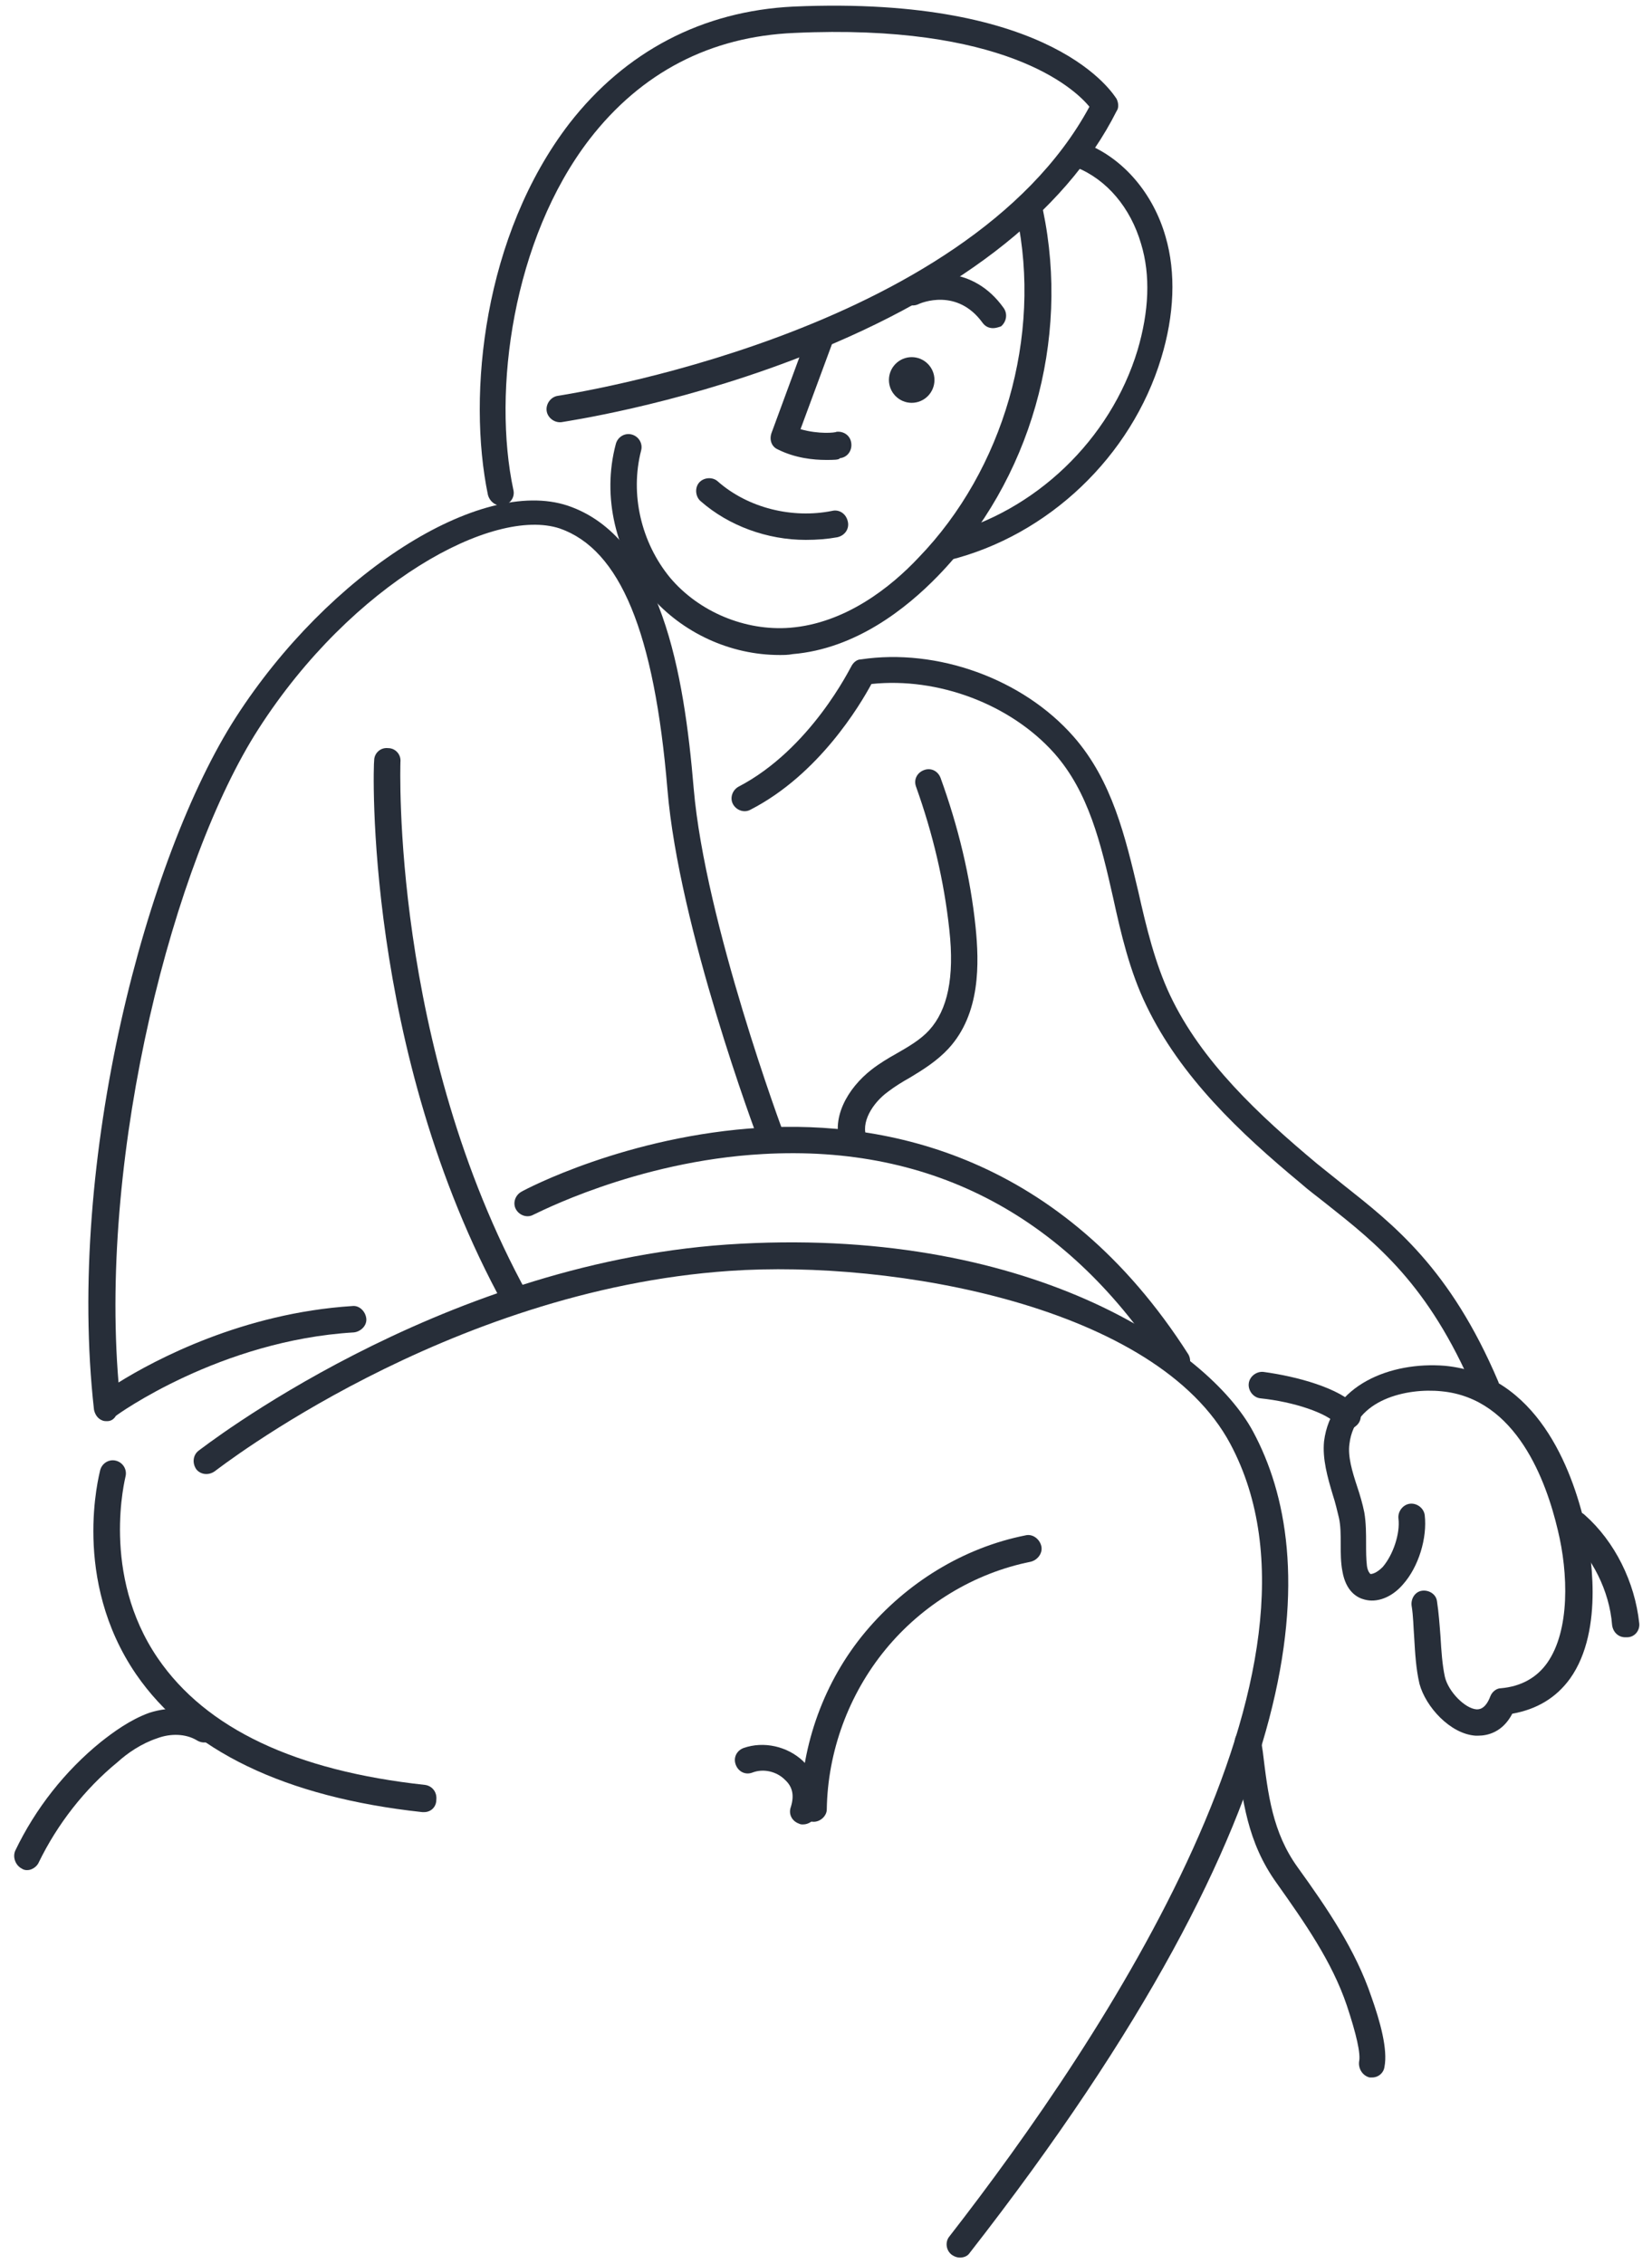
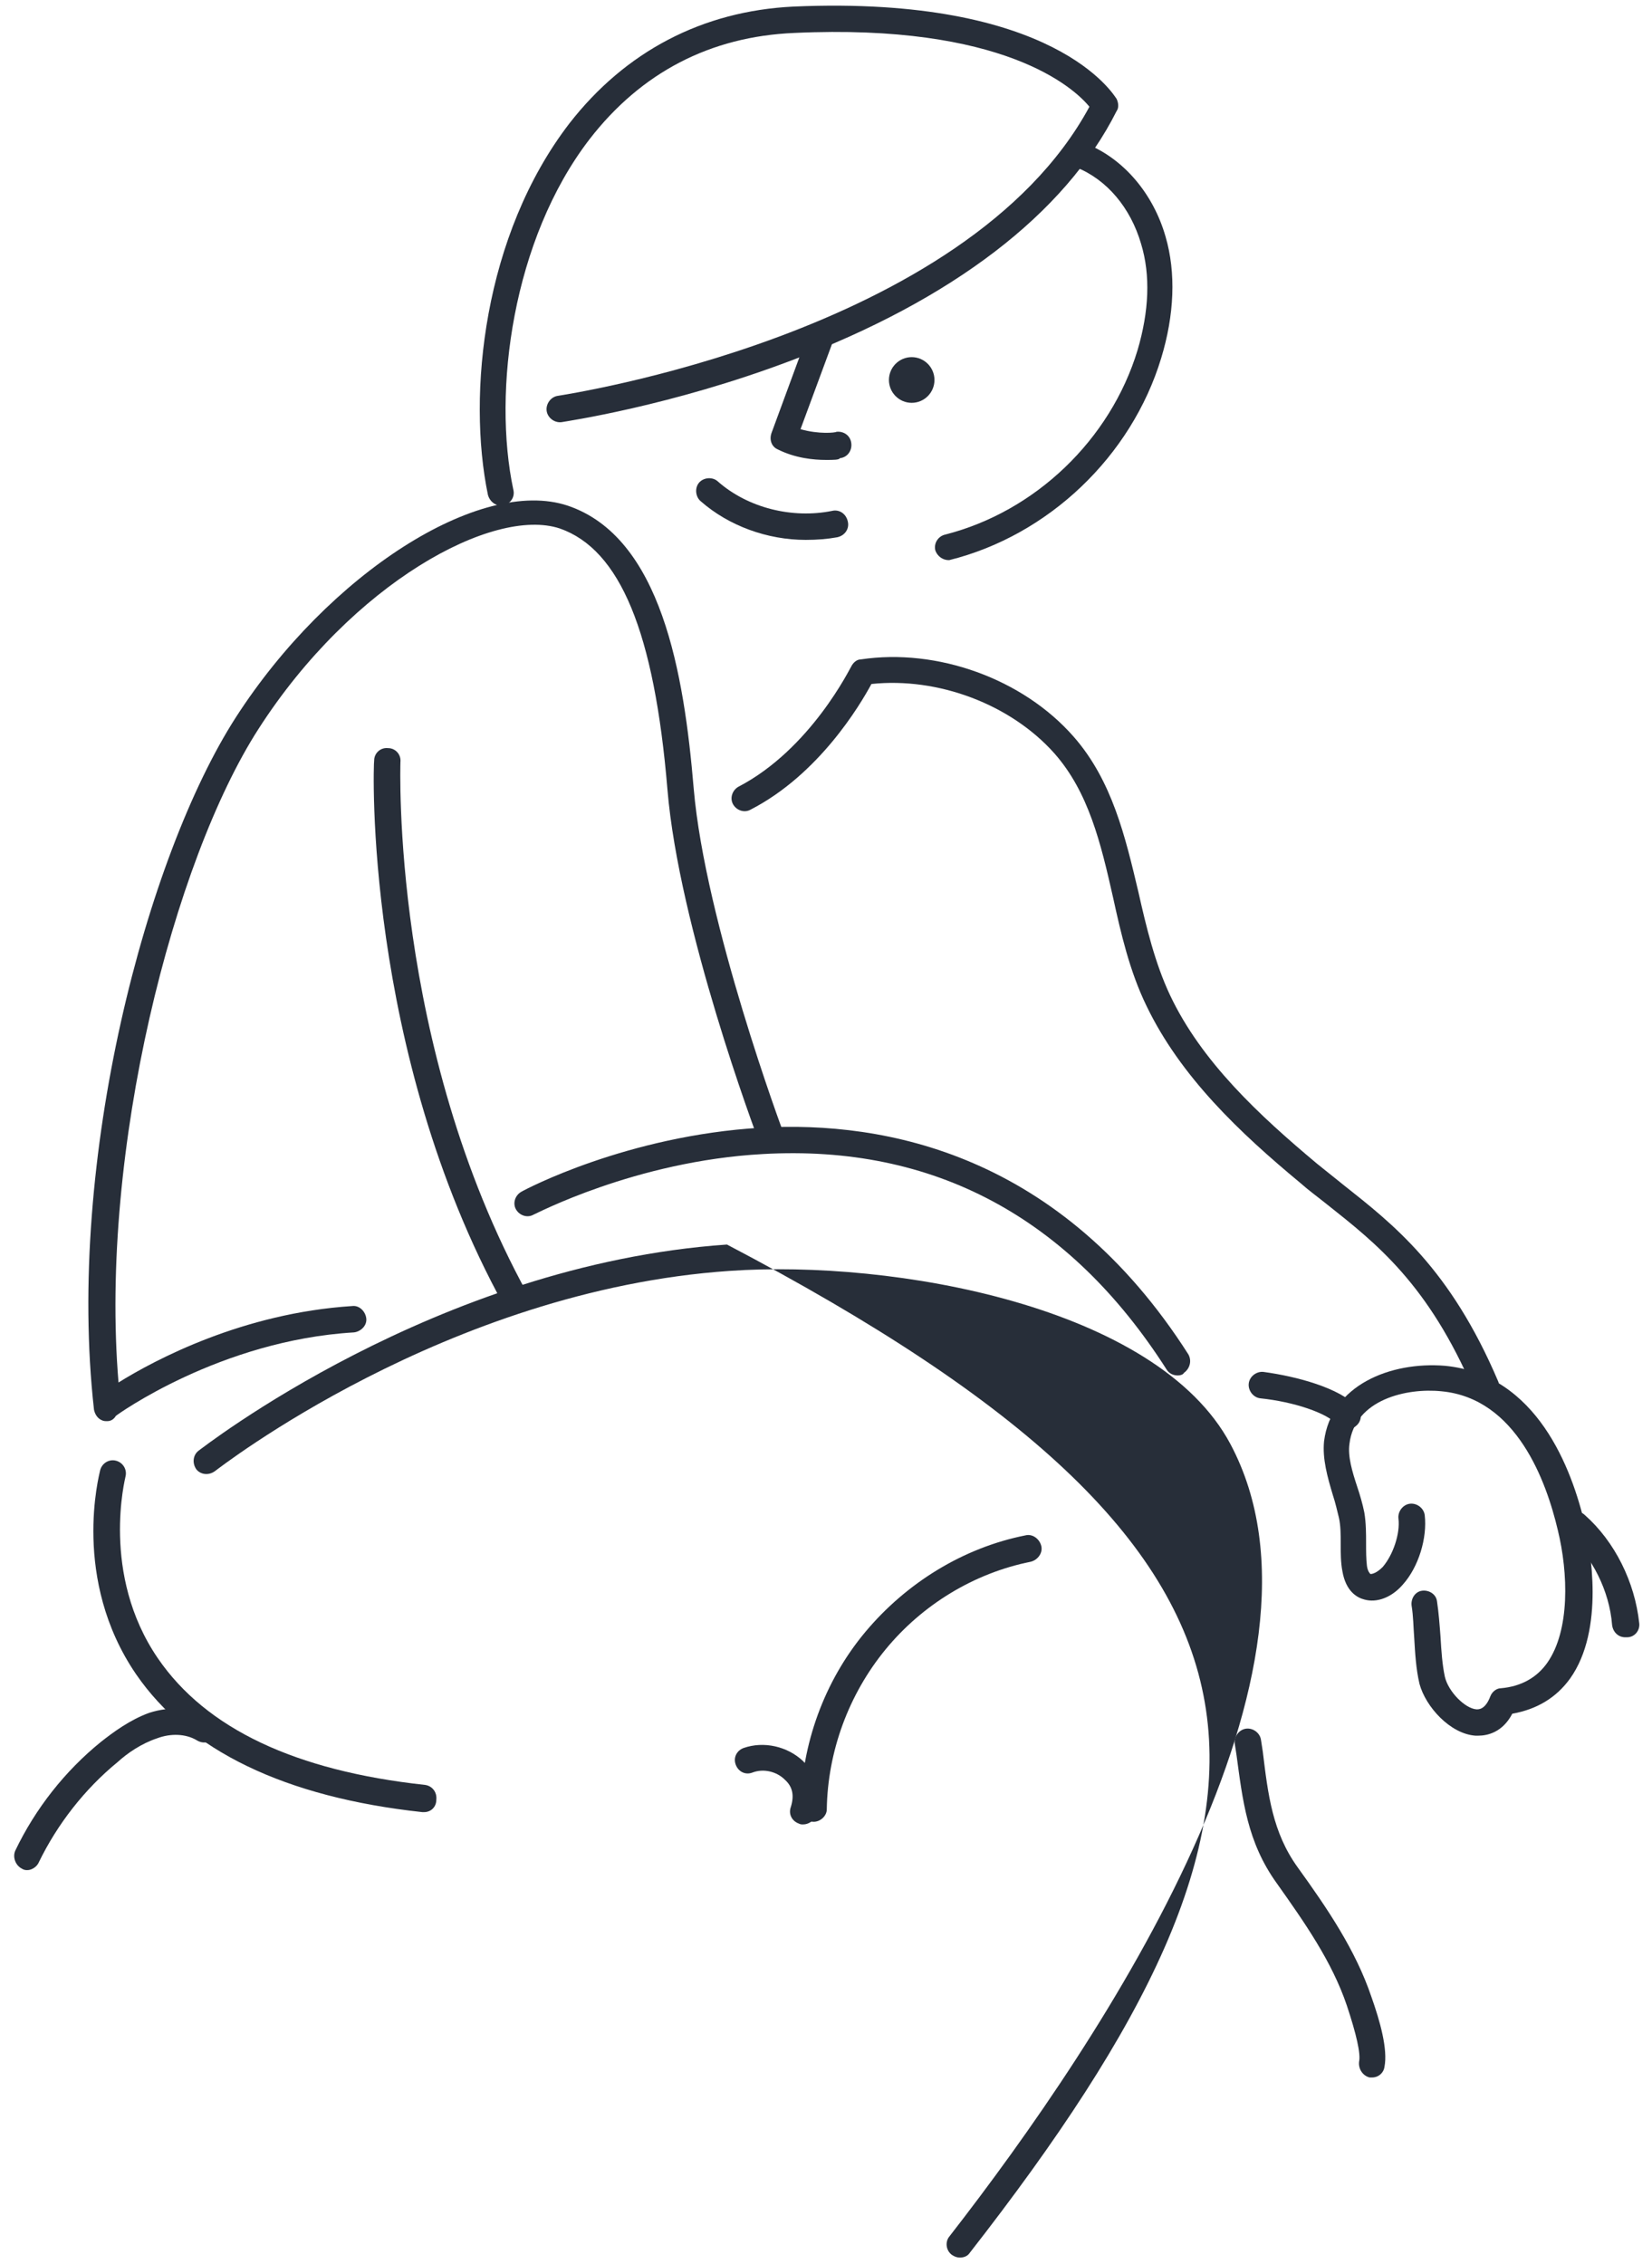
<svg xmlns="http://www.w3.org/2000/svg" width="108" height="148" viewBox="0 0 108 148" fill="none">
  <path d="M52.506 119.267C52.391 119.267 52.334 119.267 52.219 119.21C51.761 119.038 51.533 118.578 51.704 118.119C51.933 117.372 51.819 116.797 51.304 116.338C50.788 115.821 49.93 115.591 49.186 115.878C48.728 116.051 48.27 115.821 48.099 115.362C47.927 114.902 48.156 114.443 48.614 114.27C49.93 113.811 51.475 114.155 52.506 115.132C53.479 116.108 53.765 117.372 53.307 118.75C53.192 119.038 52.849 119.267 52.506 119.267Z" fill="#272E39" />
  <path d="M32.76 33.054C32.359 33.054 32.016 32.767 31.901 32.365C30.527 25.76 31.615 15.364 37.224 8.069C40.887 3.359 45.924 0.717 51.876 0.43C68.989 -0.317 72.824 6.231 72.996 6.461C73.11 6.691 73.167 7.035 72.996 7.265C69.619 13.985 62.236 19.614 51.704 23.577C43.806 26.564 36.995 27.54 36.709 27.598C36.251 27.655 35.793 27.311 35.736 26.851C35.679 26.392 36.022 25.932 36.48 25.875C36.766 25.817 63.151 21.911 71.221 6.978C70.191 5.714 65.555 1.521 51.933 2.153C46.439 2.383 41.917 4.738 38.54 9.103C33.504 15.651 32.187 25.587 33.561 32.02C33.675 32.48 33.389 32.939 32.874 33.054C32.874 33.054 32.817 33.054 32.76 33.054Z" fill="#272E39" />
  <path d="M7.004 92.904C6.889 92.904 6.775 92.904 6.66 92.846C6.374 92.731 6.203 92.444 6.145 92.157C4.314 75.845 9.579 55.971 15.417 46.897C21.484 37.477 31.386 31.159 37.109 33.054C43.233 35.122 44.721 44.025 45.351 51.549C46.095 60.279 51.189 74.007 51.246 74.122C51.418 74.581 51.189 75.041 50.731 75.213C50.273 75.385 49.815 75.156 49.644 74.696C49.415 74.122 44.378 60.624 43.634 51.606C42.776 41.325 40.543 35.926 36.594 34.547C32.244 33.112 23.03 38.109 16.905 47.643C11.354 56.259 6.489 75.213 7.748 90.376C10.152 88.883 15.875 85.839 23.03 85.379C23.487 85.322 23.888 85.724 23.945 86.183C24.003 86.643 23.602 87.045 23.144 87.102C14.387 87.619 7.633 92.501 7.576 92.559C7.404 92.846 7.176 92.904 7.004 92.904Z" fill="#272E39" />
  <path d="M27.723 118.463C27.666 118.463 27.666 118.463 27.609 118.463C18.623 117.487 12.327 114.442 8.893 109.445C4.657 103.242 6.489 96.407 6.546 96.12C6.661 95.66 7.119 95.373 7.576 95.488C8.034 95.603 8.32 96.063 8.206 96.522C8.206 96.579 6.546 102.898 10.324 108.412C13.472 113.007 19.31 115.764 27.78 116.683C28.238 116.74 28.582 117.142 28.524 117.659C28.524 118.118 28.181 118.463 27.723 118.463Z" fill="#272E39" />
-   <path d="M62.751 147.584C62.579 147.584 62.407 147.526 62.236 147.411C61.835 147.124 61.778 146.55 62.064 146.205C72.252 133.11 88.22 108.986 80.436 94.397C75.628 85.379 58.401 82.335 47.698 83.082C29.154 84.346 14.216 96.063 14.044 96.177C13.643 96.465 13.128 96.407 12.842 96.063C12.556 95.661 12.613 95.144 12.956 94.856C13.128 94.742 28.467 82.68 47.526 81.359C67.1 80.038 79.005 88.136 81.924 93.593C86.274 101.691 86.56 117.602 63.38 147.297C63.266 147.469 63.037 147.584 62.751 147.584Z" fill="#272E39" />
+   <path d="M62.751 147.584C62.579 147.584 62.407 147.526 62.236 147.411C61.835 147.124 61.778 146.55 62.064 146.205C72.252 133.11 88.22 108.986 80.436 94.397C75.628 85.379 58.401 82.335 47.698 83.082C29.154 84.346 14.216 96.063 14.044 96.177C13.643 96.465 13.128 96.407 12.842 96.063C12.556 95.661 12.613 95.144 12.956 94.856C13.128 94.742 28.467 82.68 47.526 81.359C86.274 101.691 86.56 117.602 63.38 147.297C63.266 147.469 63.037 147.584 62.751 147.584Z" fill="#272E39" />
  <path d="M33.675 85.781C33.389 85.781 33.103 85.609 32.931 85.322C23.774 68.665 24.403 49.883 24.461 49.711C24.461 49.252 24.861 48.849 25.376 48.907C25.834 48.907 26.235 49.309 26.178 49.826C26.178 49.998 25.548 68.321 34.477 84.575C34.706 84.977 34.534 85.494 34.133 85.724C33.962 85.781 33.847 85.781 33.675 85.781Z" fill="#272E39" />
-   <path d="M50.96 42.819C47.755 42.819 44.607 41.383 42.489 38.913C40.257 36.213 39.341 32.48 40.257 29.034C40.372 28.574 40.83 28.287 41.287 28.402C41.745 28.517 42.032 28.976 41.917 29.436C41.173 32.308 41.917 35.467 43.806 37.764C45.694 40.004 48.728 41.268 51.647 41.038C55.253 40.751 58.229 38.396 60.06 36.443C65.612 30.699 68.13 21.969 66.471 14.1C66.356 13.64 66.642 13.181 67.157 13.066C67.615 12.951 68.073 13.239 68.188 13.755C69.962 22.256 67.386 31.389 61.32 37.649C59.259 39.774 55.94 42.416 51.819 42.761C51.532 42.819 51.246 42.819 50.96 42.819Z" fill="#272E39" />
  <path d="M62.007 36.615C61.606 36.615 61.263 36.328 61.148 35.983C61.034 35.524 61.32 35.064 61.778 34.95C67.673 33.456 72.595 28.746 74.369 22.888C75.113 20.36 75.228 18.006 74.598 15.938C73.911 13.583 72.366 11.745 70.363 10.941C69.905 10.768 69.733 10.252 69.905 9.85C70.077 9.39 70.592 9.218 70.992 9.39C73.454 10.366 75.4 12.664 76.201 15.478C76.888 17.833 76.773 20.59 75.915 23.405C73.969 29.838 68.531 35.007 62.064 36.615C62.178 36.615 62.064 36.615 62.007 36.615Z" fill="#272E39" />
  <path d="M52.677 35.294C50.159 35.294 47.641 34.375 45.809 32.767C45.466 32.48 45.408 31.906 45.695 31.561C45.981 31.216 46.553 31.159 46.897 31.446C48.9 33.227 51.819 33.916 54.394 33.399C54.852 33.284 55.31 33.571 55.425 34.088C55.539 34.548 55.253 35.007 54.738 35.122C54.108 35.237 53.421 35.294 52.677 35.294Z" fill="#272E39" />
  <path d="M59.603 26.334C60.424 26.334 61.091 25.665 61.091 24.84C61.091 24.016 60.424 23.347 59.603 23.347C58.781 23.347 58.114 24.016 58.114 24.84C58.114 25.665 58.781 26.334 59.603 26.334Z" fill="#272E39" />
  <path d="M53.193 119.095C53.193 119.095 53.135 119.095 53.193 119.095C52.735 119.095 52.334 118.693 52.334 118.233C52.391 114.04 53.879 109.905 56.569 106.688C59.259 103.472 62.98 101.175 67.043 100.37C67.501 100.256 67.959 100.6 68.073 101.06C68.188 101.519 67.845 101.979 67.387 102.094C63.666 102.84 60.29 104.908 57.886 107.837C55.482 110.767 54.108 114.5 54.051 118.291C54.051 118.693 53.65 119.095 53.193 119.095Z" fill="#272E39" />
  <path d="M77.002 89.917C76.716 89.917 76.43 89.802 76.258 89.515C69.905 79.578 61.034 74.811 49.873 75.443C41.517 75.902 34.935 79.406 34.877 79.406C34.477 79.636 33.962 79.463 33.733 79.061C33.504 78.659 33.675 78.142 34.076 77.913C34.362 77.74 41.002 74.237 49.758 73.72C57.886 73.26 69.333 75.443 77.689 88.538C77.918 88.941 77.803 89.457 77.403 89.745C77.346 89.859 77.174 89.917 77.002 89.917Z" fill="#272E39" />
-   <path d="M55.825 75.558C55.482 75.558 55.196 75.385 55.024 75.041C54.223 73.145 55.425 71.135 56.97 69.929C57.485 69.527 58.057 69.182 58.572 68.895C59.374 68.435 60.175 67.976 60.747 67.344C61.949 66.023 62.407 63.898 62.064 60.796C61.72 57.58 60.976 54.478 59.889 51.434C59.717 50.974 59.946 50.515 60.404 50.343C60.862 50.17 61.32 50.4 61.492 50.859C62.636 54.019 63.438 57.292 63.781 60.624C64.01 62.921 64.124 66.253 62.007 68.55C61.263 69.354 60.347 69.929 59.488 70.446C58.973 70.733 58.515 71.02 58.057 71.365C57.027 72.111 56.226 73.432 56.684 74.409C56.855 74.868 56.684 75.328 56.226 75.558C56.054 75.558 55.94 75.558 55.825 75.558Z" fill="#272E39" />
  <path d="M97.149 91.41C96.805 91.41 96.519 91.238 96.347 90.893C93.371 83.943 89.994 81.301 86.732 78.717C86.16 78.257 85.53 77.798 85.015 77.338C81.066 74.064 77.174 70.388 74.942 65.736C73.854 63.496 73.282 61.026 72.767 58.671C71.965 55.11 71.164 51.779 68.932 49.251C66.07 46.035 61.32 44.254 56.97 44.714C56.226 46.092 53.536 50.63 49.072 52.927C48.671 53.157 48.156 52.985 47.927 52.583C47.698 52.181 47.87 51.664 48.27 51.434C53.021 48.964 55.596 43.623 55.653 43.565C55.768 43.335 55.997 43.106 56.283 43.106C61.263 42.359 66.871 44.369 70.191 48.16C72.709 51.032 73.568 54.708 74.426 58.326C74.942 60.624 75.514 62.979 76.487 65.047C78.547 69.412 82.325 72.915 86.102 76.075C86.675 76.534 87.247 76.993 87.819 77.453C91.082 80.038 94.802 82.909 97.95 90.319C98.122 90.778 97.95 91.238 97.492 91.468C97.378 91.41 97.263 91.41 97.149 91.41Z" fill="#272E39" />
  <path d="M96.634 113.466C96.576 113.466 96.519 113.466 96.462 113.466C94.802 113.351 93.2 111.571 92.799 110.077C92.57 109.101 92.513 108.067 92.456 107.091C92.398 106.344 92.398 105.655 92.284 104.966C92.227 104.506 92.513 104.047 92.971 103.989C93.428 103.932 93.886 104.219 93.944 104.678C94.058 105.425 94.115 106.229 94.172 106.976C94.23 107.952 94.287 108.814 94.459 109.618C94.688 110.594 95.775 111.686 96.519 111.743C96.634 111.743 97.091 111.801 97.435 110.882C97.549 110.594 97.836 110.365 98.122 110.365C99.438 110.25 100.468 109.675 101.155 108.699C102.643 106.574 102.529 102.84 101.842 100.026C101.098 96.867 99.152 91.41 94.23 90.951C91.998 90.721 88.564 91.468 88.22 94.397C88.106 95.201 88.392 96.178 88.735 97.212C88.907 97.728 89.079 98.303 89.193 98.877C89.308 99.567 89.308 100.256 89.308 100.888C89.308 101.404 89.308 101.921 89.365 102.381C89.422 102.726 89.537 102.84 89.594 102.898C89.708 102.898 89.994 102.84 90.395 102.438C91.082 101.634 91.54 100.256 91.425 99.279C91.368 98.82 91.711 98.36 92.169 98.303C92.627 98.245 93.085 98.59 93.142 99.049C93.314 100.543 92.742 102.438 91.711 103.587C90.967 104.449 89.994 104.793 89.193 104.564C88.735 104.449 87.991 104.047 87.762 102.726C87.648 102.151 87.648 101.519 87.648 100.888C87.648 100.313 87.648 99.739 87.533 99.222C87.419 98.762 87.304 98.245 87.133 97.728C86.789 96.58 86.446 95.374 86.56 94.225C87.018 90.549 90.91 88.998 94.459 89.285C100.468 89.86 102.758 96.005 103.616 99.681C103.96 101.232 104.933 106.516 102.643 109.733C101.728 110.996 100.468 111.743 98.866 112.03C98.236 113.237 97.263 113.466 96.634 113.466Z" fill="#272E39" />
  <path d="M88.048 93.421C87.819 93.421 87.591 93.306 87.419 93.133C86.789 92.387 84.614 91.64 82.382 91.41C81.924 91.353 81.581 90.893 81.638 90.434C81.695 89.974 82.153 89.63 82.611 89.687C84.729 89.974 87.591 90.721 88.735 91.985C89.079 92.329 89.021 92.904 88.678 93.191C88.506 93.363 88.277 93.421 88.048 93.421Z" fill="#272E39" />
  <path d="M89.708 135.809C89.651 135.809 89.594 135.809 89.536 135.809C89.079 135.694 88.792 135.235 88.85 134.775C88.964 134.258 88.678 132.995 88.048 131.099C87.075 128.227 85.301 125.7 83.47 123.115C81.524 120.416 81.237 117.659 80.837 114.73L80.722 113.983C80.665 113.523 81.008 113.064 81.466 113.007C81.924 112.949 82.382 113.294 82.439 113.753L82.554 114.5C82.897 117.314 83.183 119.784 84.843 122.082C86.789 124.781 88.621 127.481 89.651 130.525C90.223 132.133 90.738 133.971 90.509 135.12C90.452 135.522 90.109 135.809 89.708 135.809Z" fill="#272E39" />
  <path d="M106.249 107.033C105.791 107.033 105.448 106.689 105.391 106.229C105.219 103.989 104.074 101.749 102.472 100.313C102.128 100.026 102.071 99.451 102.414 99.107C102.7 98.762 103.273 98.705 103.616 99.049C105.562 100.773 106.879 103.415 107.165 106.114C107.222 106.574 106.879 107.033 106.364 107.033C106.249 107.033 106.249 107.033 106.249 107.033Z" fill="#272E39" />
  <path d="M53.993 30.067C53.192 30.067 51.99 29.953 50.846 29.378C50.445 29.206 50.273 28.746 50.445 28.287L52.792 21.911C52.963 21.452 53.421 21.222 53.879 21.394C54.337 21.567 54.566 22.026 54.394 22.486L52.334 28.057C53.536 28.402 54.623 28.287 54.68 28.229C55.138 28.172 55.596 28.459 55.653 28.976C55.711 29.436 55.424 29.895 54.909 29.953C54.852 30.067 54.509 30.067 53.993 30.067Z" fill="#272E39" />
-   <path d="M64.925 21.452C64.639 21.452 64.41 21.337 64.239 21.107C62.579 18.81 60.232 19.786 60.003 19.901C59.603 20.073 59.087 19.901 58.858 19.499C58.687 19.097 58.858 18.58 59.259 18.35C60.576 17.718 63.609 17.316 65.612 20.131C65.898 20.533 65.784 21.05 65.441 21.337C65.269 21.394 65.097 21.452 64.925 21.452Z" fill="#272E39" />
  <path d="M1.796 122.254C1.681 122.254 1.567 122.254 1.395 122.139C0.994 121.909 0.823 121.393 0.994 120.99C2.311 118.234 4.257 115.764 6.603 113.868C7.405 113.236 8.492 112.432 9.751 111.973C11.182 111.513 12.67 111.628 13.758 112.26C14.158 112.49 14.33 113.007 14.044 113.466C13.758 113.926 13.3 114.041 12.842 113.753C12.155 113.351 11.182 113.294 10.266 113.639C9.236 113.983 8.32 114.615 7.691 115.189C5.516 116.97 3.742 119.267 2.54 121.737C2.425 122.024 2.082 122.254 1.796 122.254Z" fill="#272E39" />
</svg>